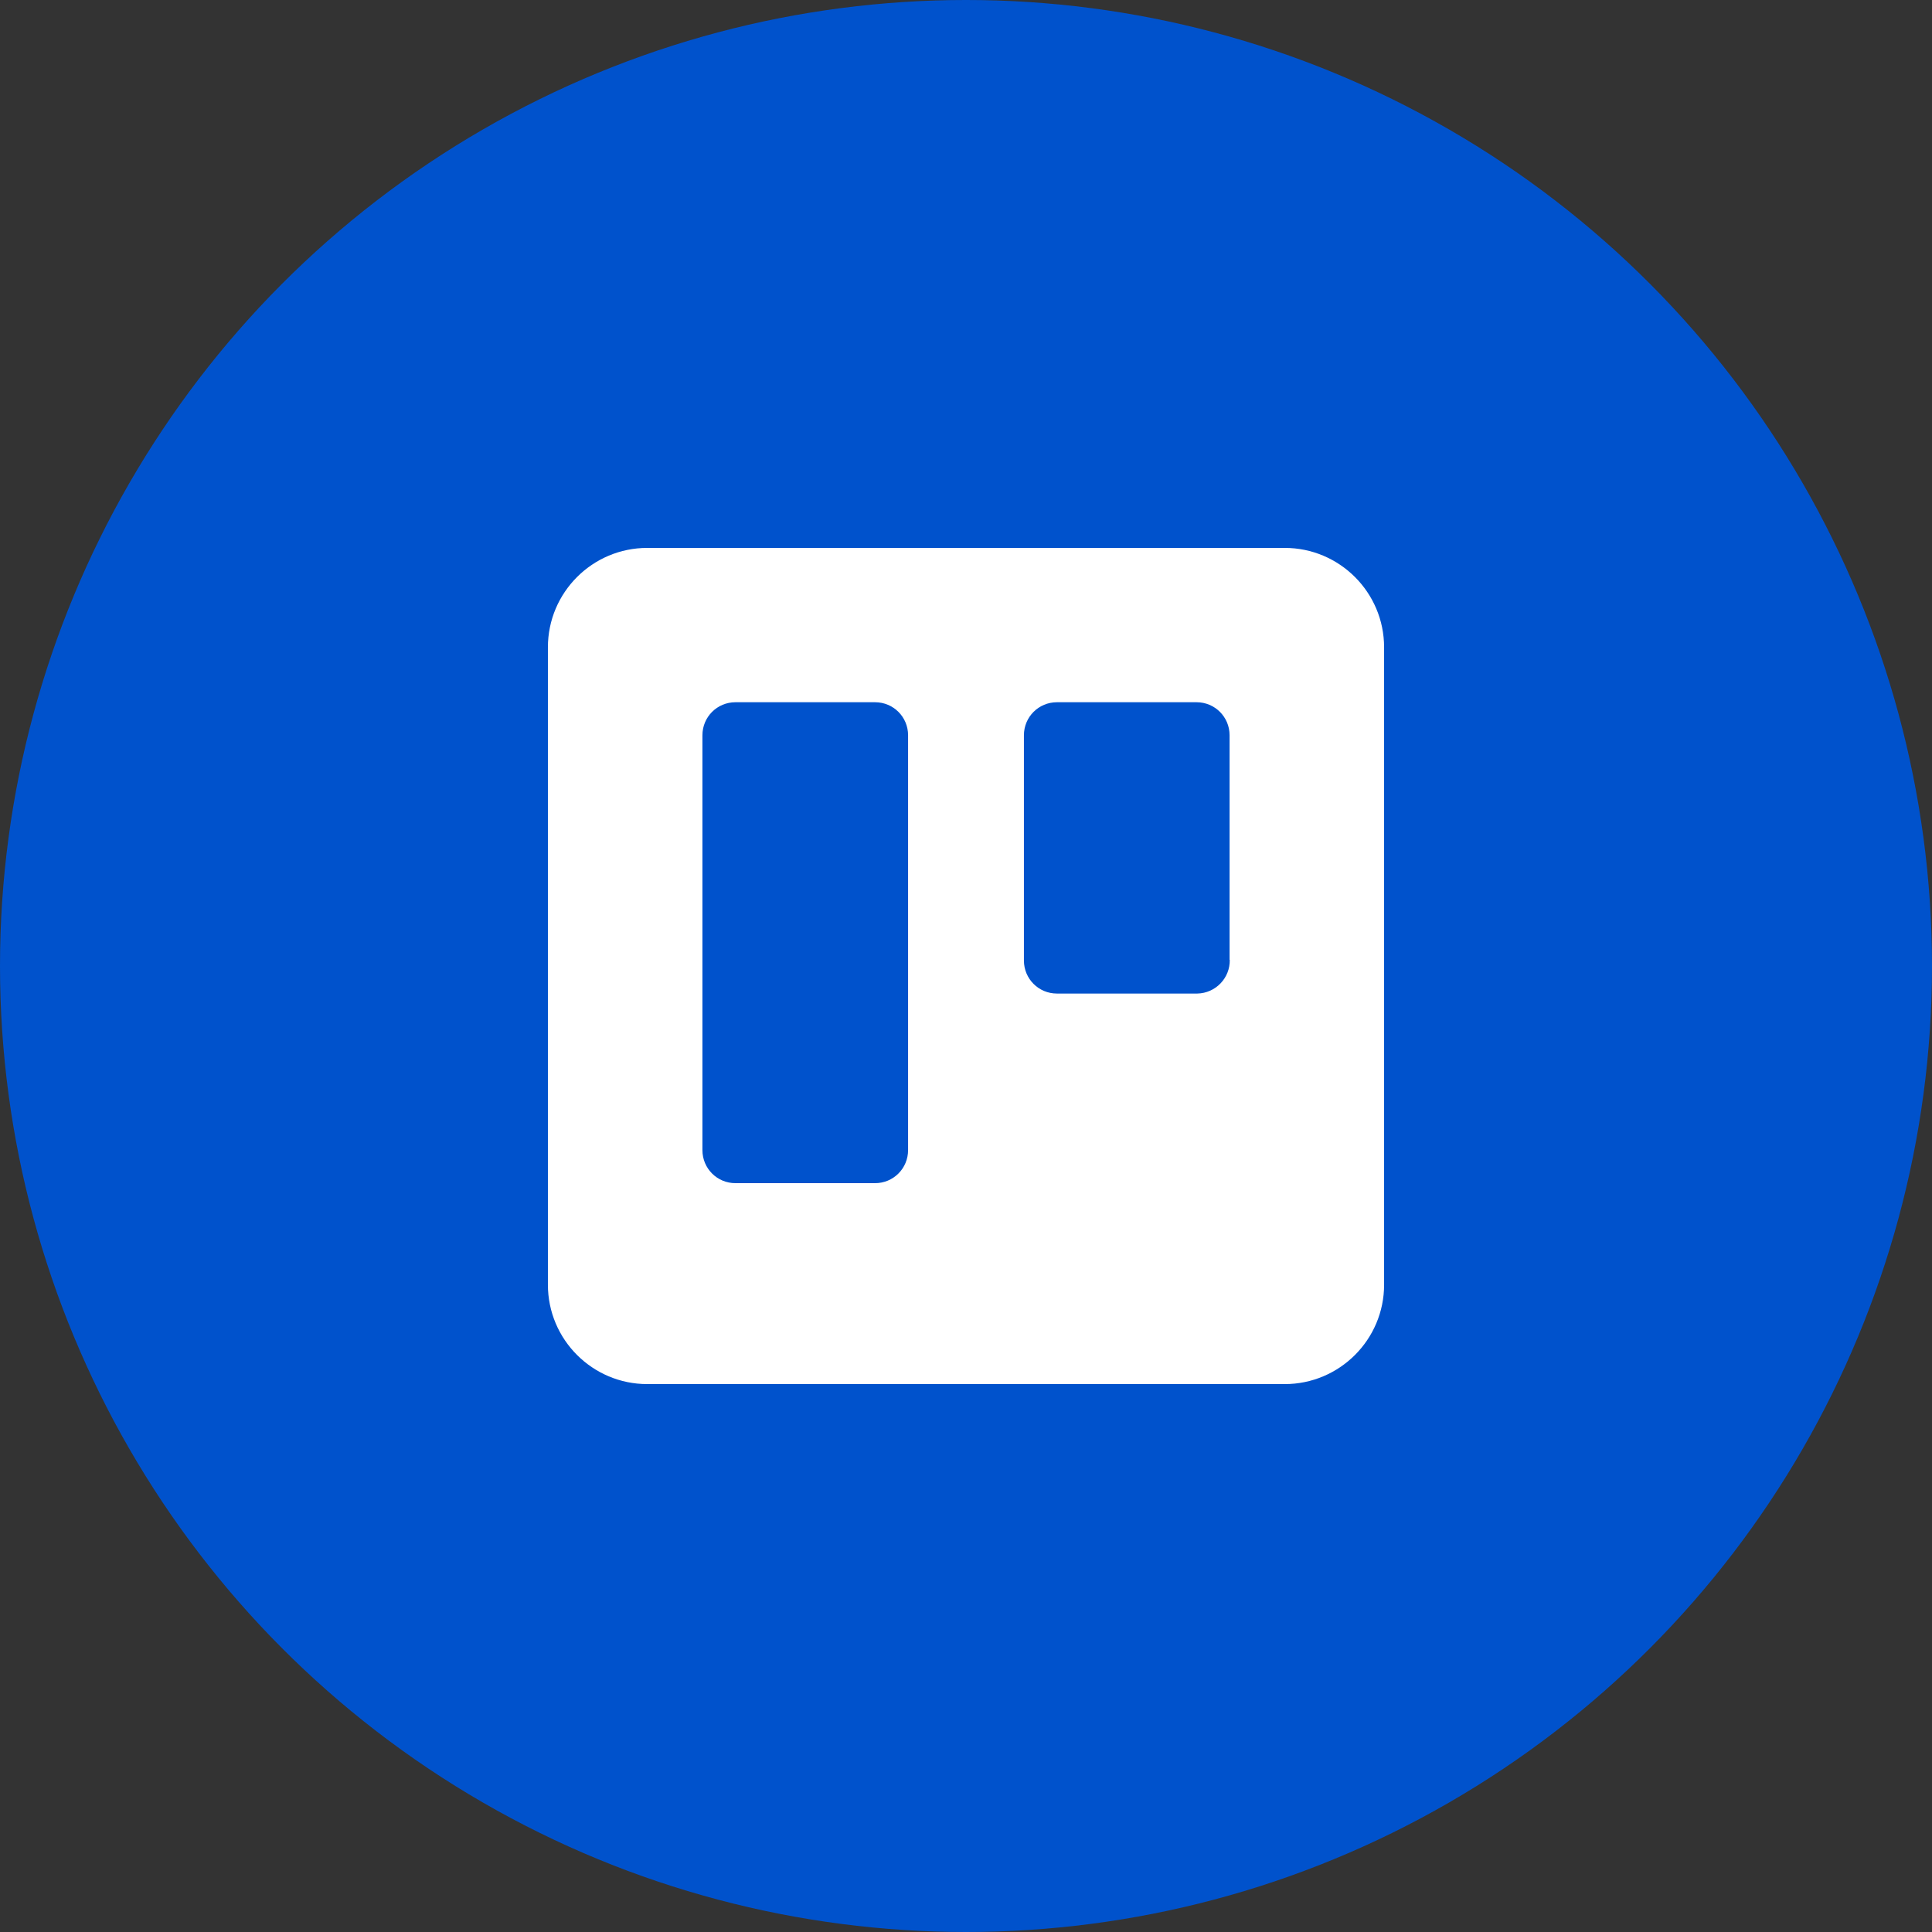
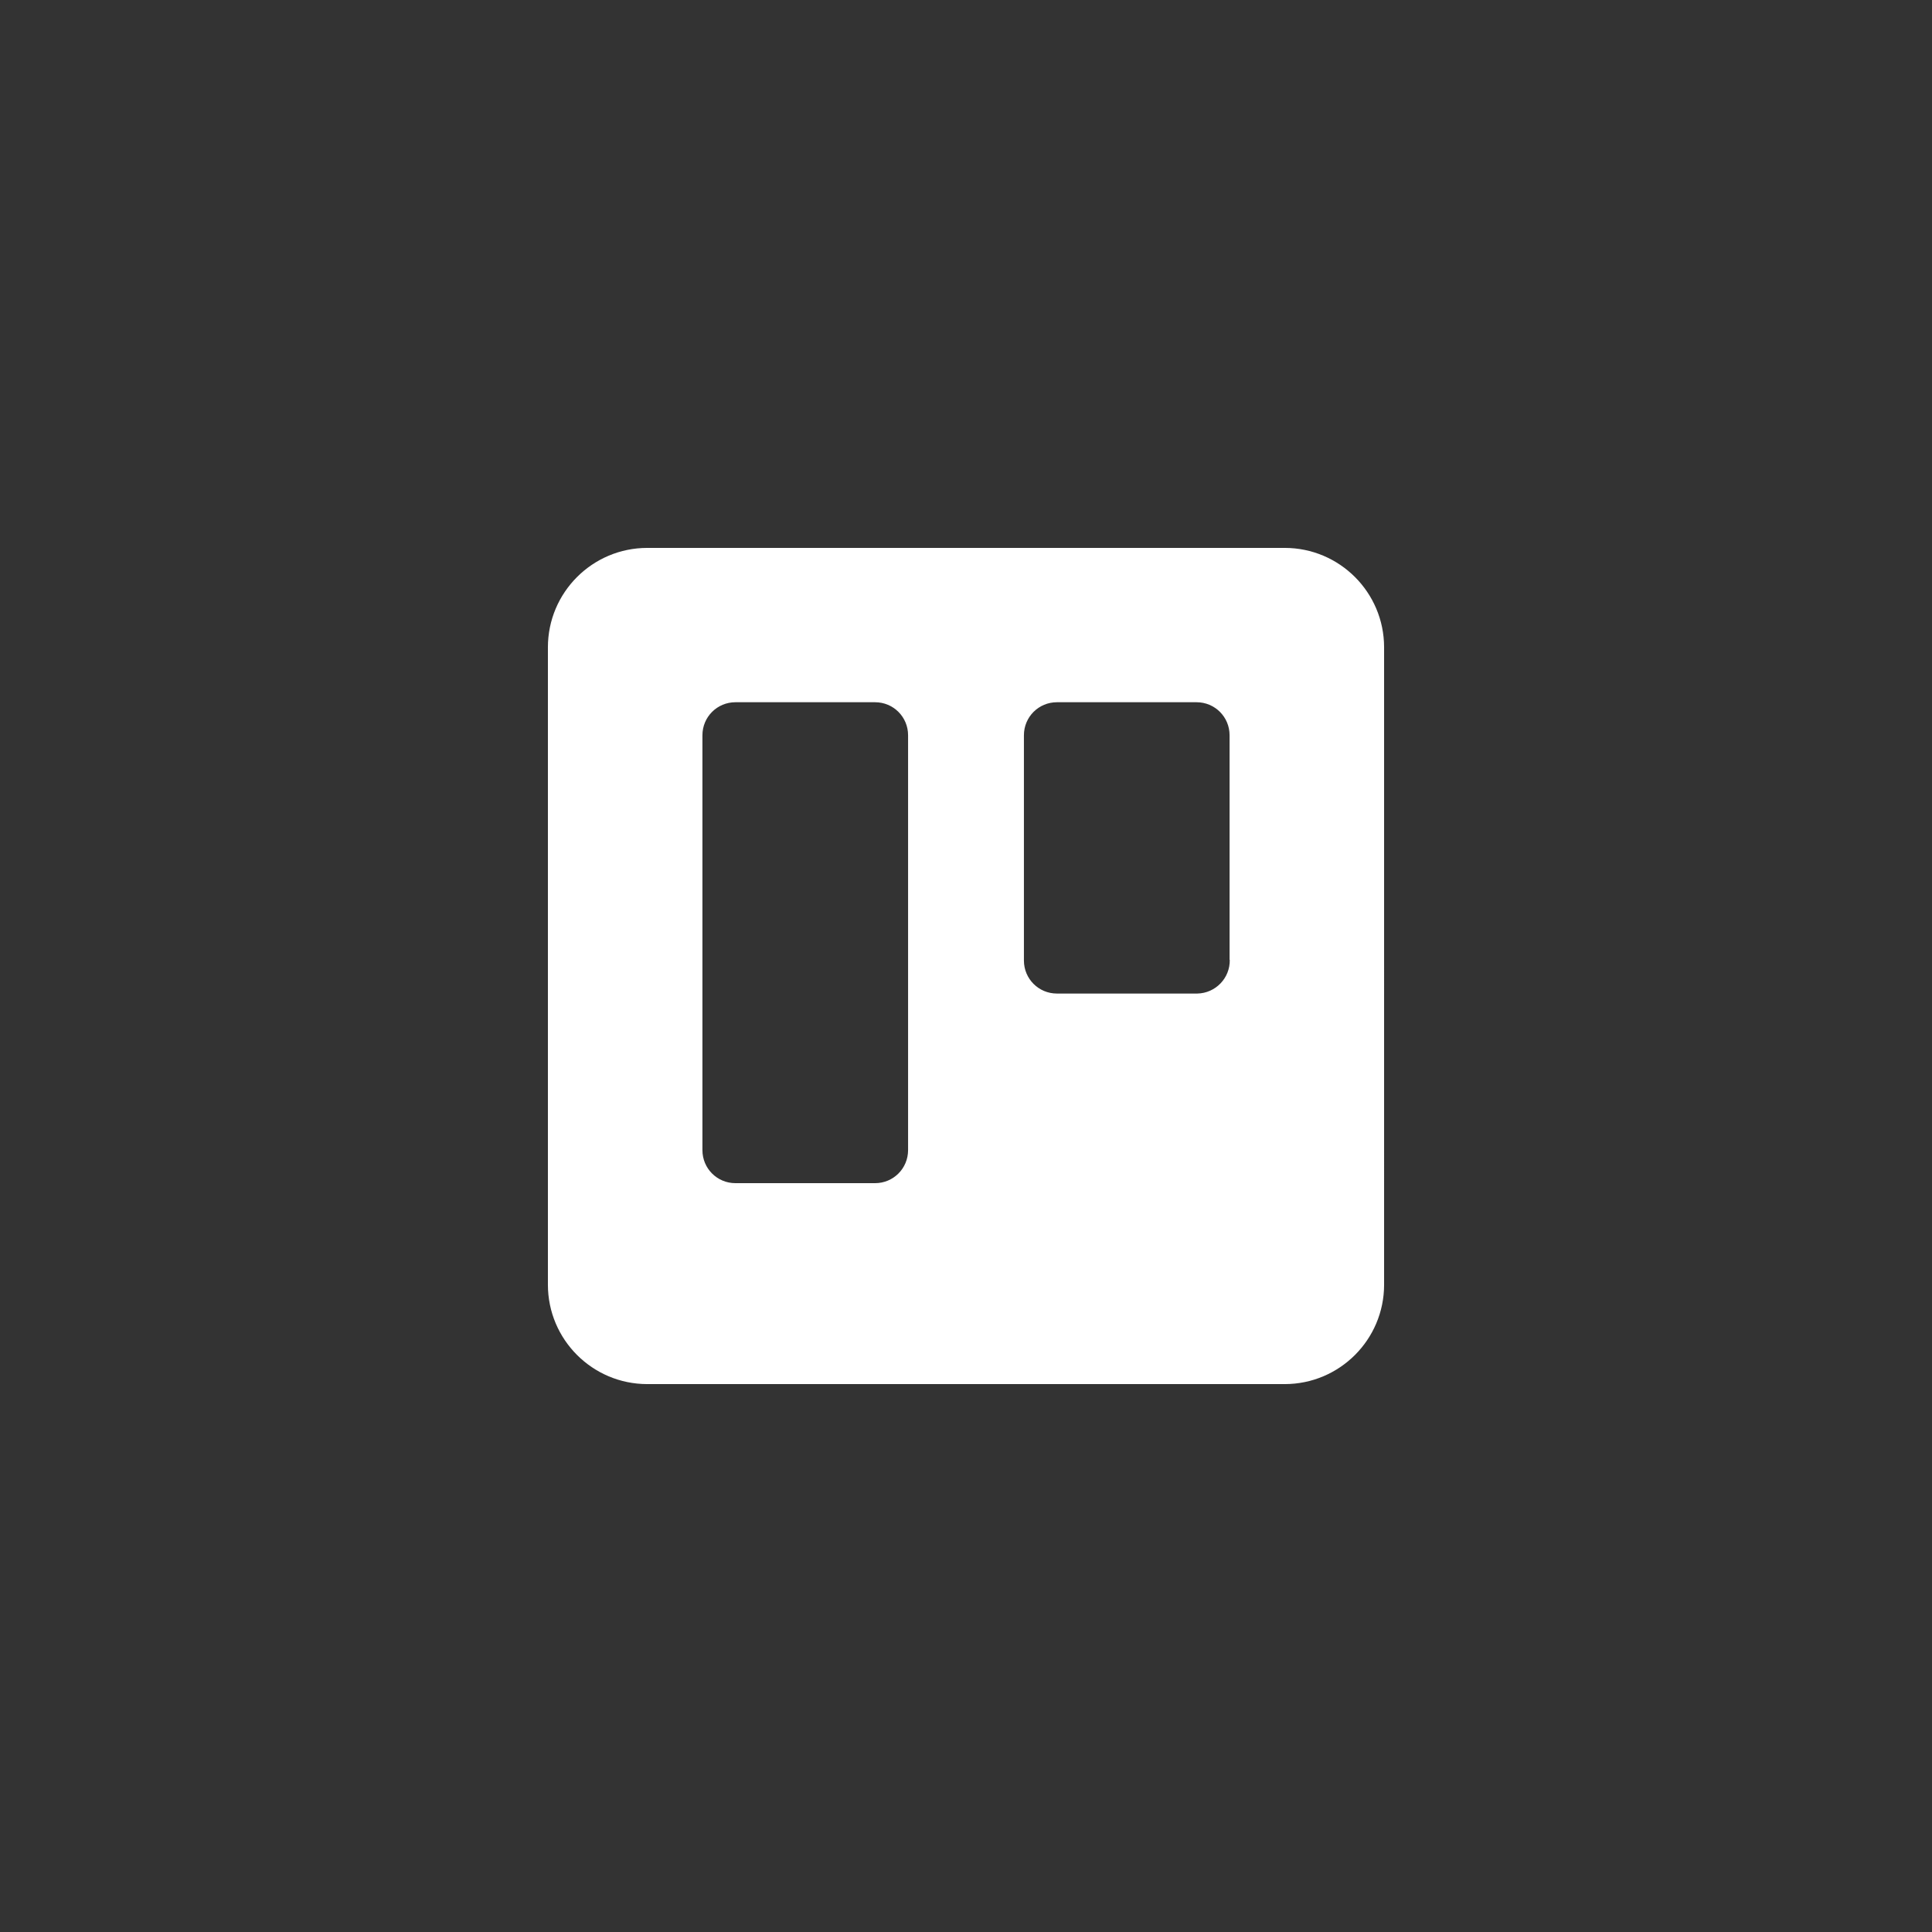
<svg xmlns="http://www.w3.org/2000/svg" width="800px" height="800px" viewBox="0 0 1024 1024">
  <rect x="0" y="0" width="1024" height="1024" fill="#333333" stroke="none" />
-   <circle cx="512" cy="512" r="512" style="fill:#0052cc" />
  <path d="M680.9 290.4H343.1c-29.1 0-52.7 23.6-52.7 52.7v337.8c0 29.1 23.6 52.7 52.7 52.7h337.8c29.1 0 52.7-23.6 52.7-52.7V343.1c0-29.1-23.6-52.7-52.7-52.7zM481.3 609.6c0 9.7-7.8 17.5-17.5 17.5h-74c-9.7 0-17.5-7.8-17.5-17.5V389.7c0-9.7 7.8-17.5 17.5-17.5h74c9.7 0 17.5 7.8 17.5 17.5v219.9zm170.5-100.9c.2 9.7-7.5 17.7-17.2 17.9h-74.4c-9.7 0-17.5-7.8-17.5-17.5V389.7c0-9.7 7.8-17.5 17.5-17.5h74c9.7 0 17.5 7.8 17.5 17.5v119z" style="fill:#fff" />
</svg>